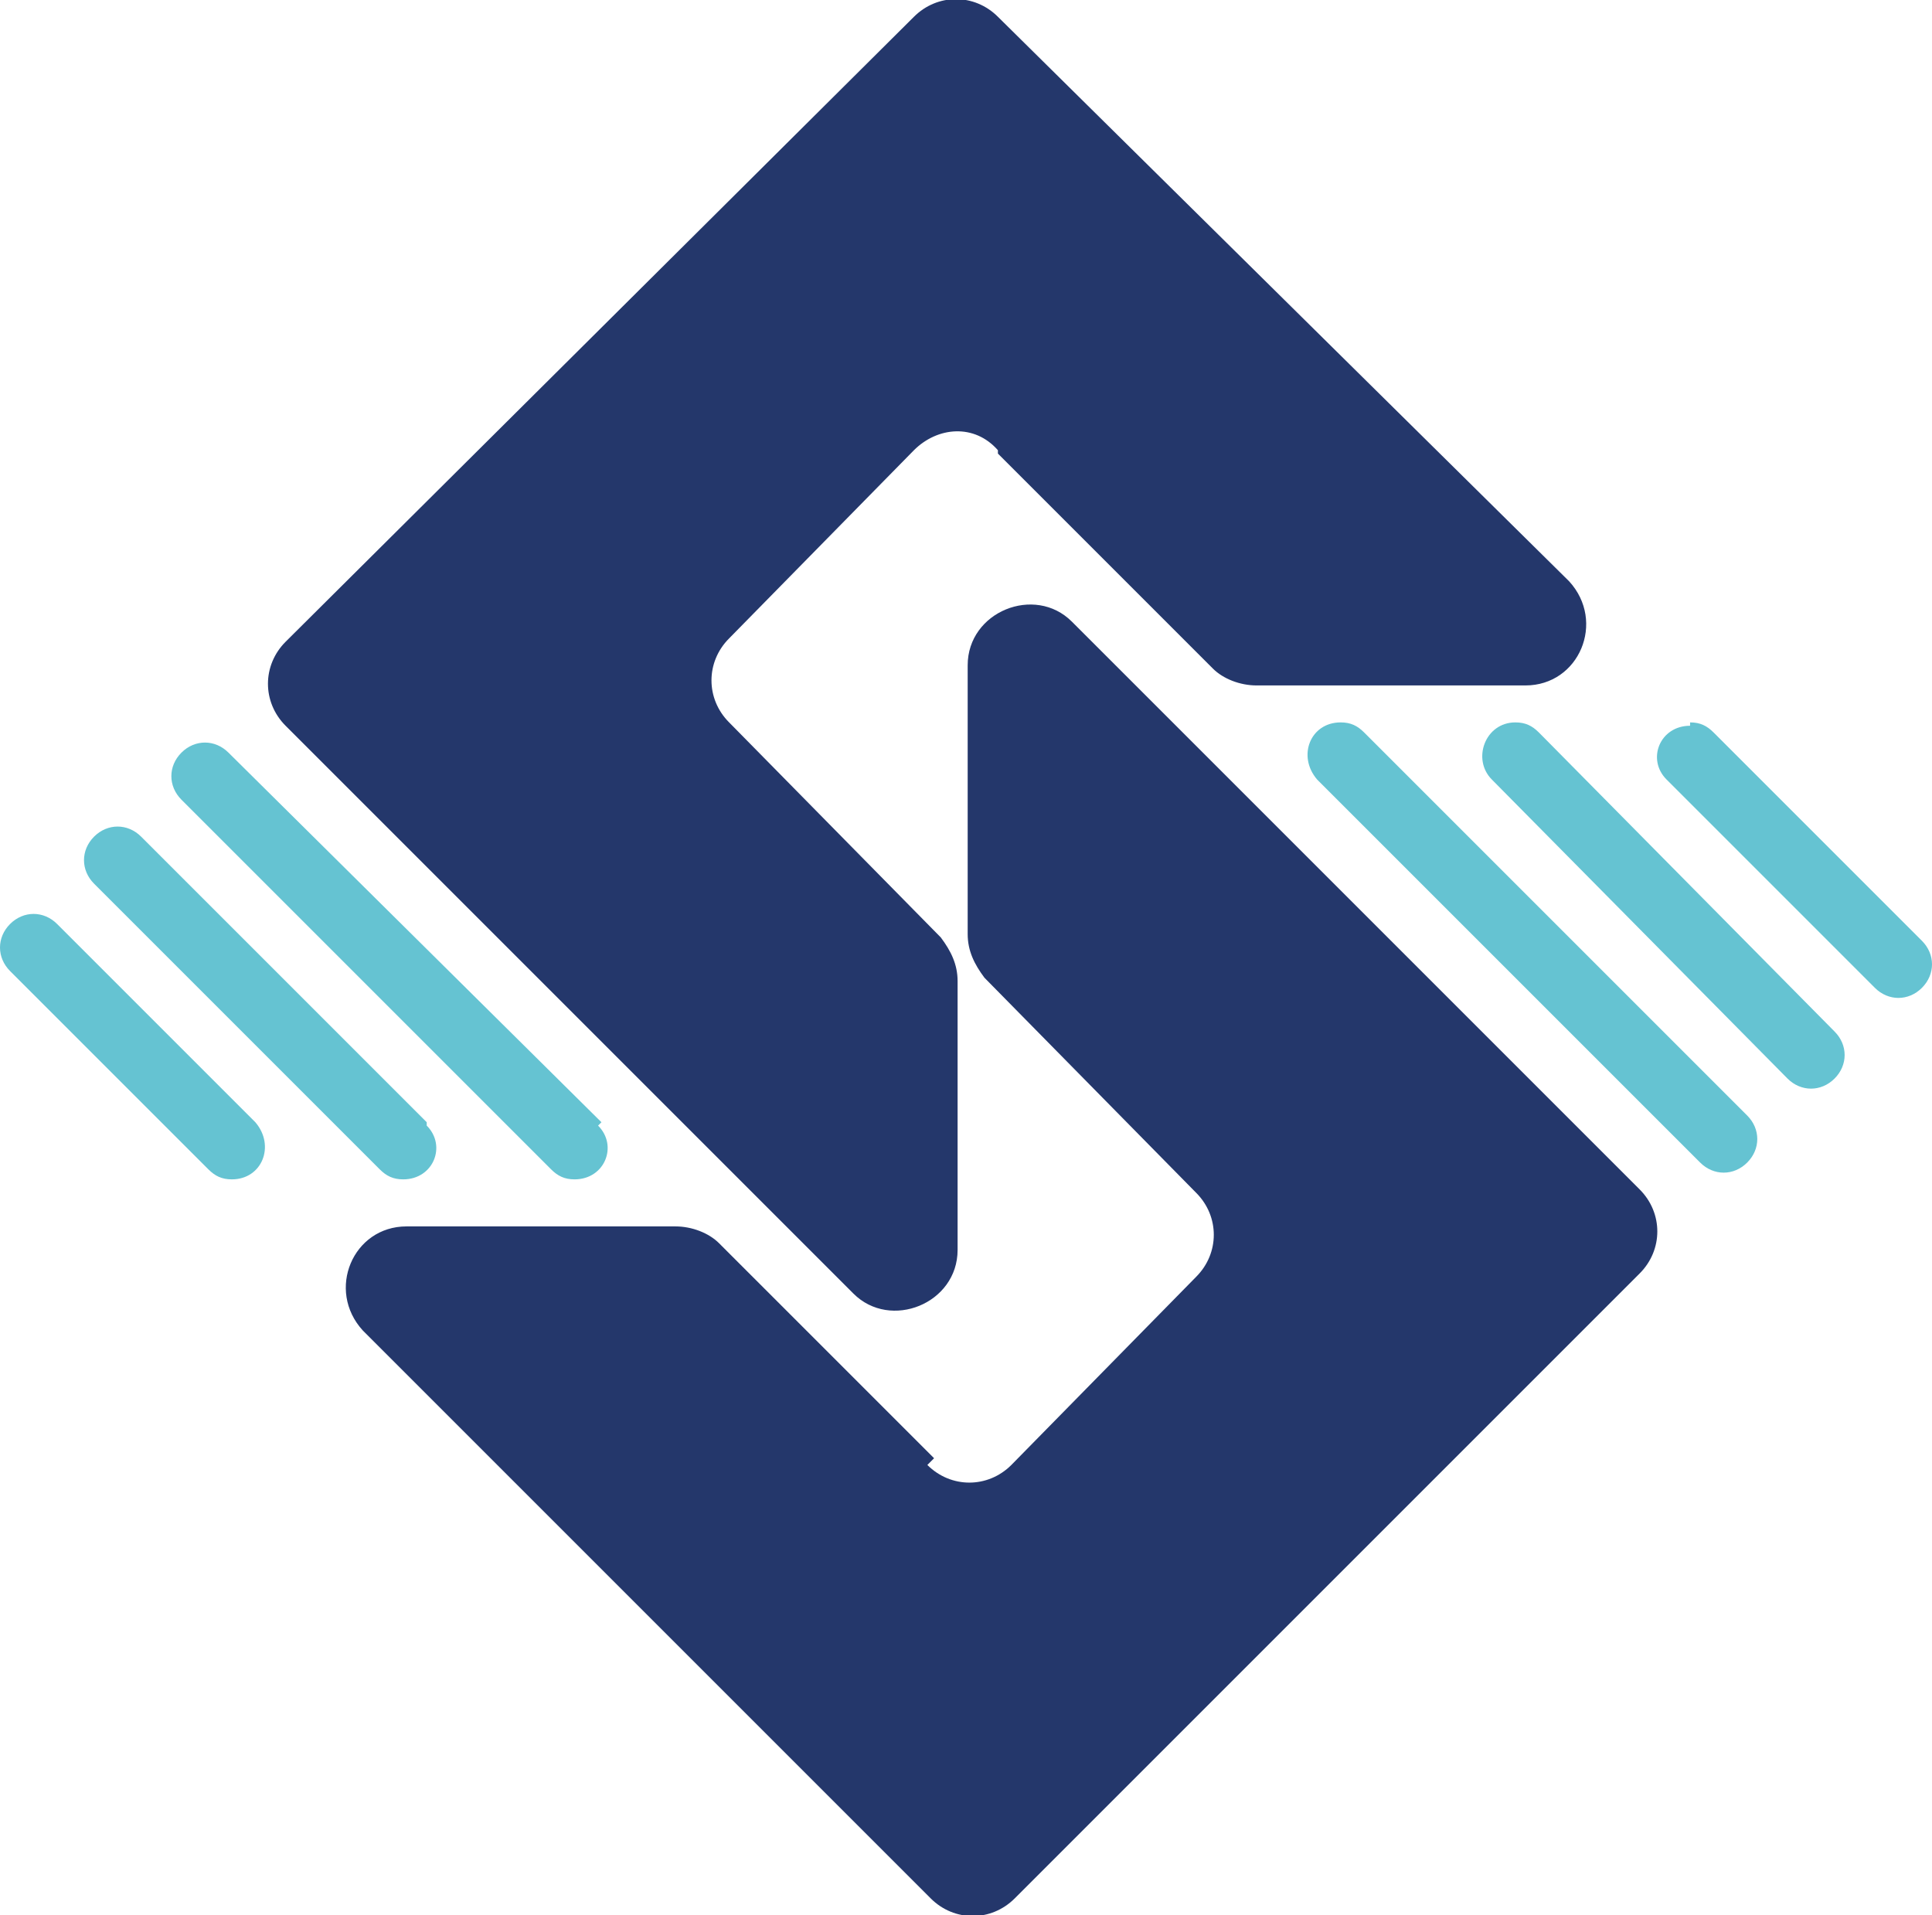
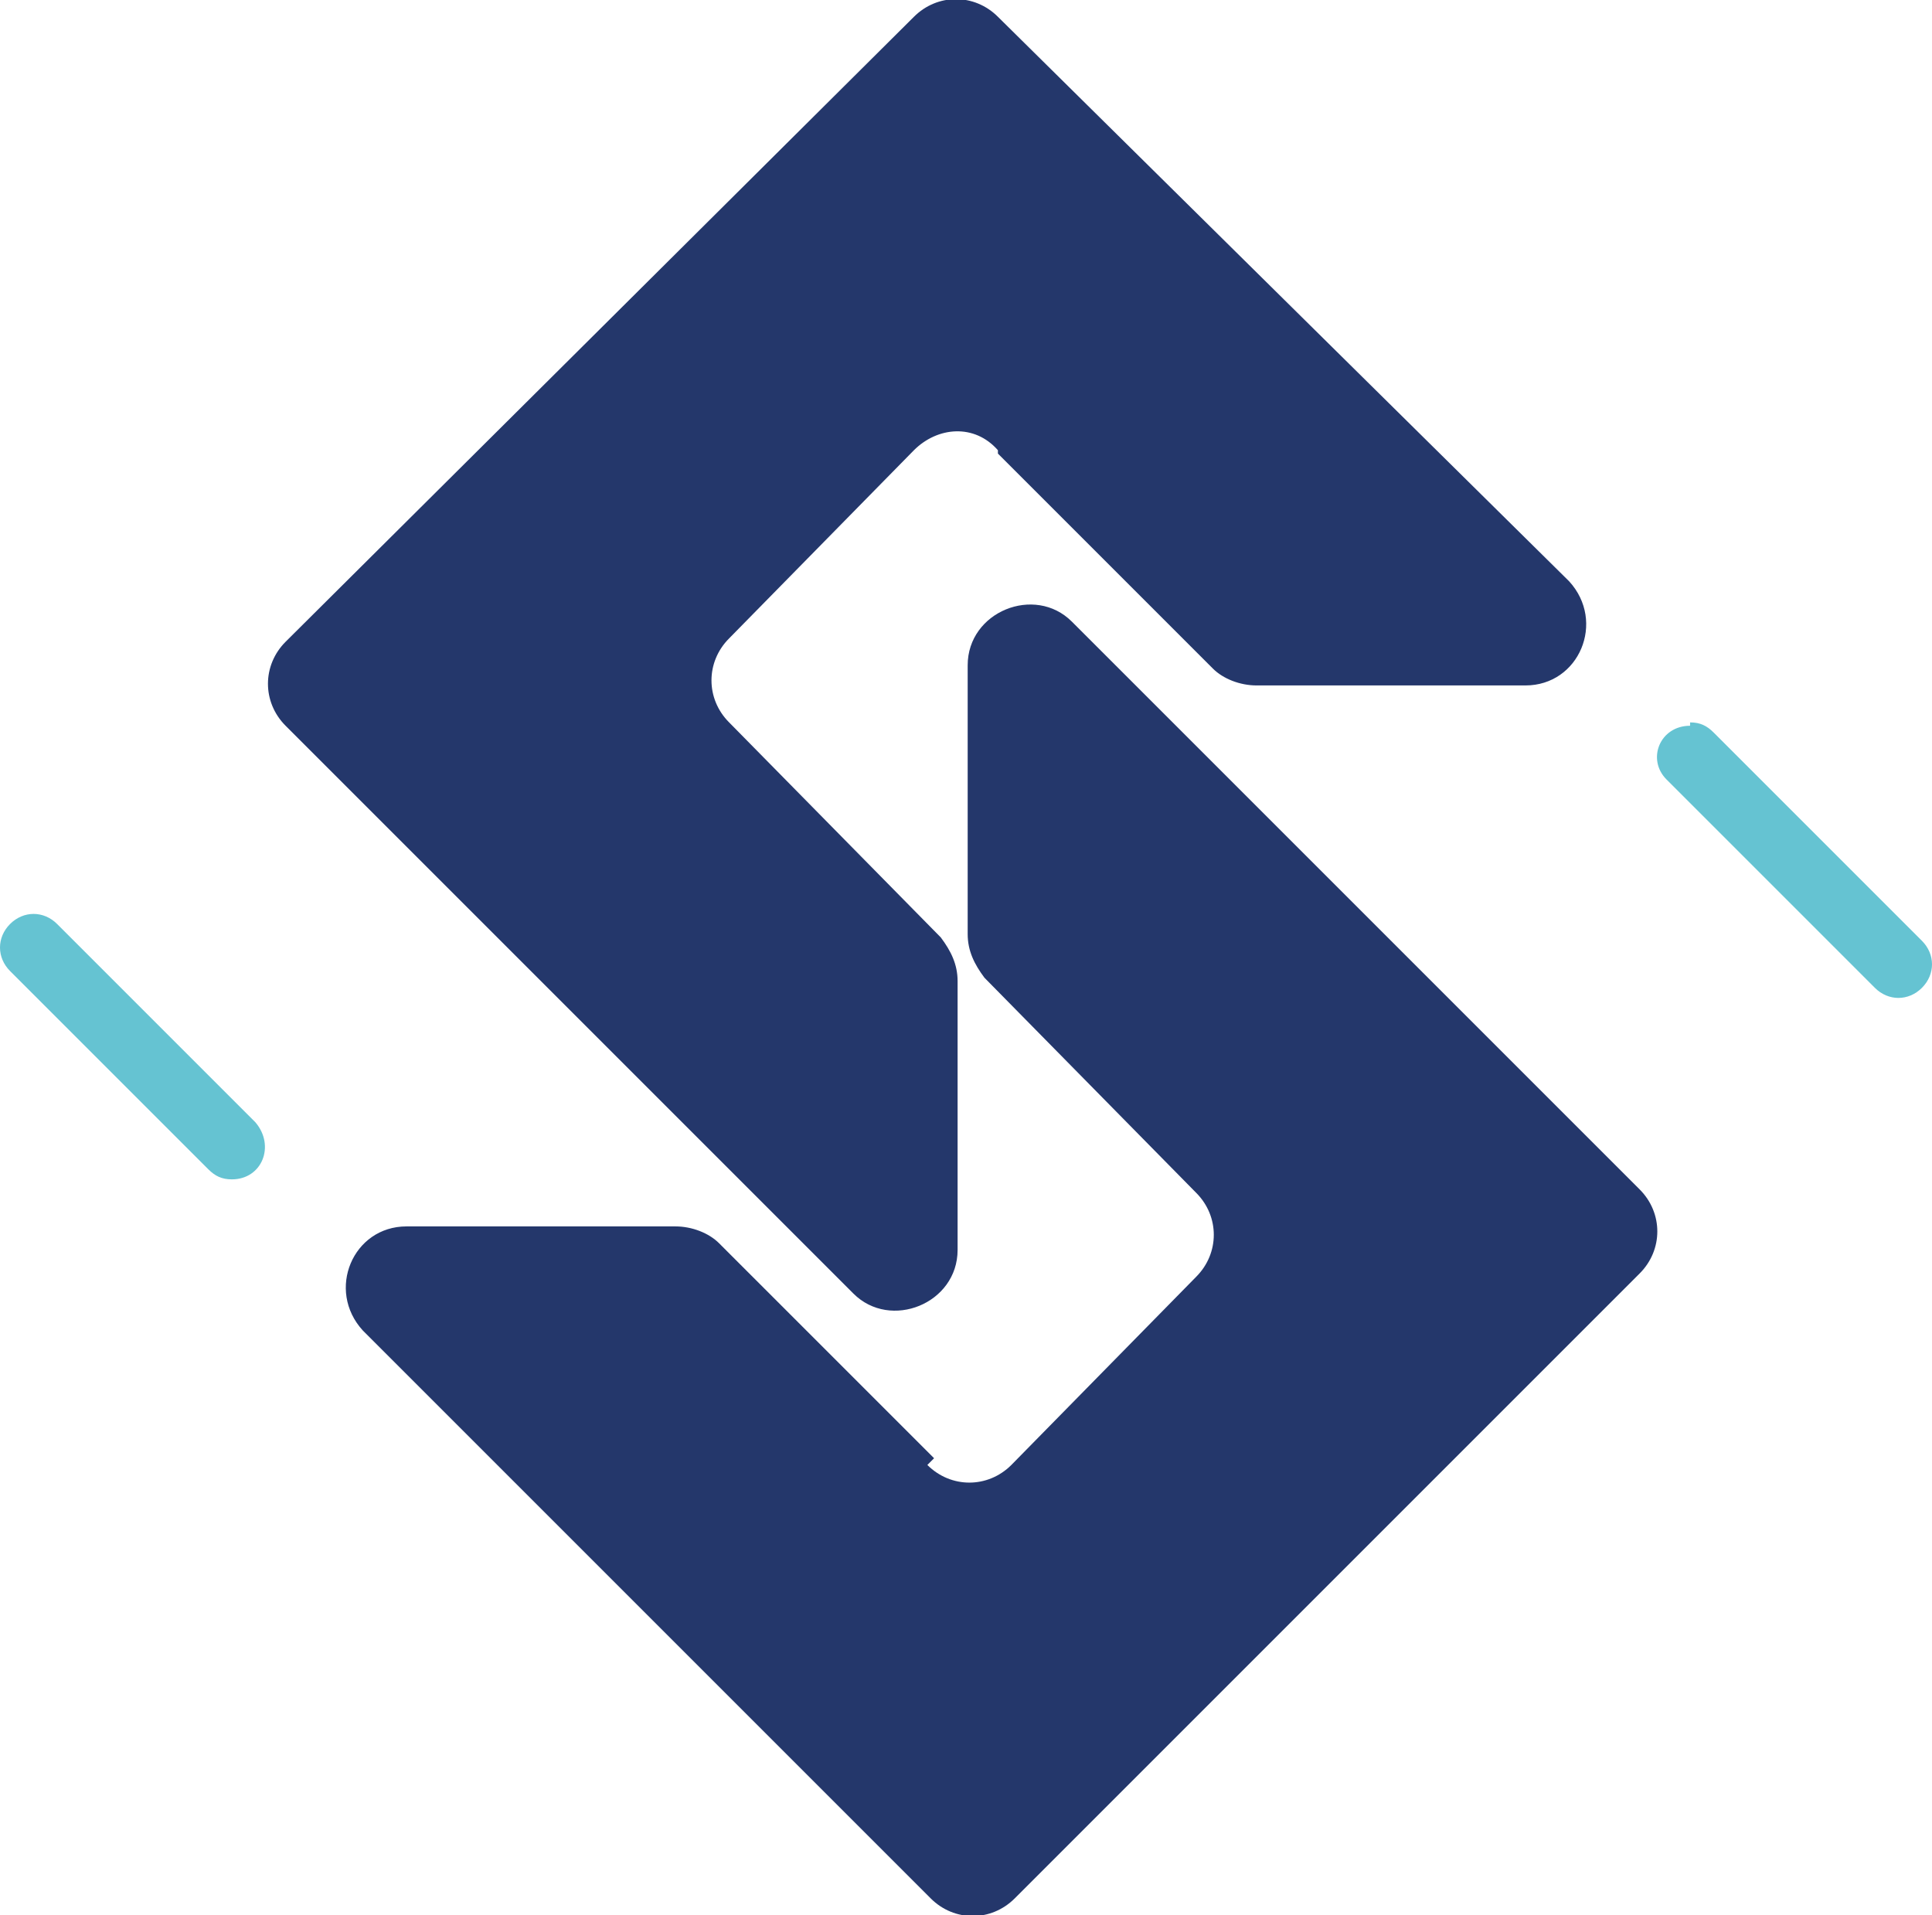
<svg xmlns="http://www.w3.org/2000/svg" id="katman_1" version="1.1" viewBox="0 0 57.5 57">
  <defs>
    <style>
      .st0 {
        fill: #65c3d2;
      }

      .st0, .st1 {
        fill-rule: evenodd;
      }

      .st1 {
        fill: #24376b;
      }
    </style>
  </defs>
-   <path class="st0" d="M12.7,33.4l-8.5-8.5c-.4-.4-1-.4-1.4,0s-.4,1,0,1.4l8.5,8.5c.2.2.4.3.7.3h0c.9,0,1.3-1,.7-1.6" />
  <path class="st0" d="M7.6,33.4l-5.9-5.9c-.4-.4-1-.4-1.4,0-.4.4-.4,1,0,1.4l5.9,5.9c.2.2.4.3.7.3.9,0,1.3-1,.7-1.7" />
-   <path class="st0" d="M17.9,33.4l-11.1-11c-.4-.4-1-.4-1.4,0s-.4,1,0,1.4l11,11c.2.2.4.3.7.3h0c.9,0,1.3-1,.7-1.6" />
  <path class="st1" d="M29.7,13.5l6.4,6.4c.3.3.8.5,1.3.5h8c1.6,0,2.4-1.9,1.3-3.1L29.7.5c-.7-.7-1.8-.7-2.5,0L8.5,19.1c-.7.7-.7,1.8,0,2.5l16.9,16.9c1.1,1.1,3.1.3,3.1-1.3v-8c0-.5-.2-.9-.5-1.3l-6.3-6.4c-.7-.7-.7-1.8,0-2.5l5.5-5.6c.7-.7,1.8-.8,2.5,0" />
  <path class="st1" d="M27.8,43.4l-6.4-6.4c-.3-.3-.8-.5-1.3-.5h-8c-1.6,0-2.4,1.9-1.3,3.1l16.9,16.9c.7.7,1.8.7,2.5,0l18.6-18.6c.7-.7.7-1.8,0-2.5l-16.9-16.9c-1.1-1.1-3.1-.3-3.1,1.3v8c0,.5.2.9.5,1.3l6.3,6.4c.7.7.7,1.8,0,2.5l-5.5,5.6c-.7.7-1.8.7-2.5,0" />
-   <path class="st0" d="M44.4,23.2l8.8,8.9c.4.4,1,.4,1.4,0s.4-1,0-1.4l-8.8-8.9c-.2-.2-.4-.3-.7-.3-.9,0-1.3,1.1-.7,1.7" />
  <path class="st0" d="M50.3,21.6h0c-.9,0-1.3,1-.7,1.6l6.2,6.2c.4.4,1,.4,1.4,0s.4-1,0-1.4l-6.2-6.2c-.2-.2-.4-.3-.7-.3" />
-   <path class="st0" d="M39.2,23.2l11.4,11.4c.4.4,1,.4,1.4,0s.4-1,0-1.4l-11.4-11.4c-.2-.2-.4-.3-.7-.3-.9,0-1.3,1-.7,1.7" />
</svg>